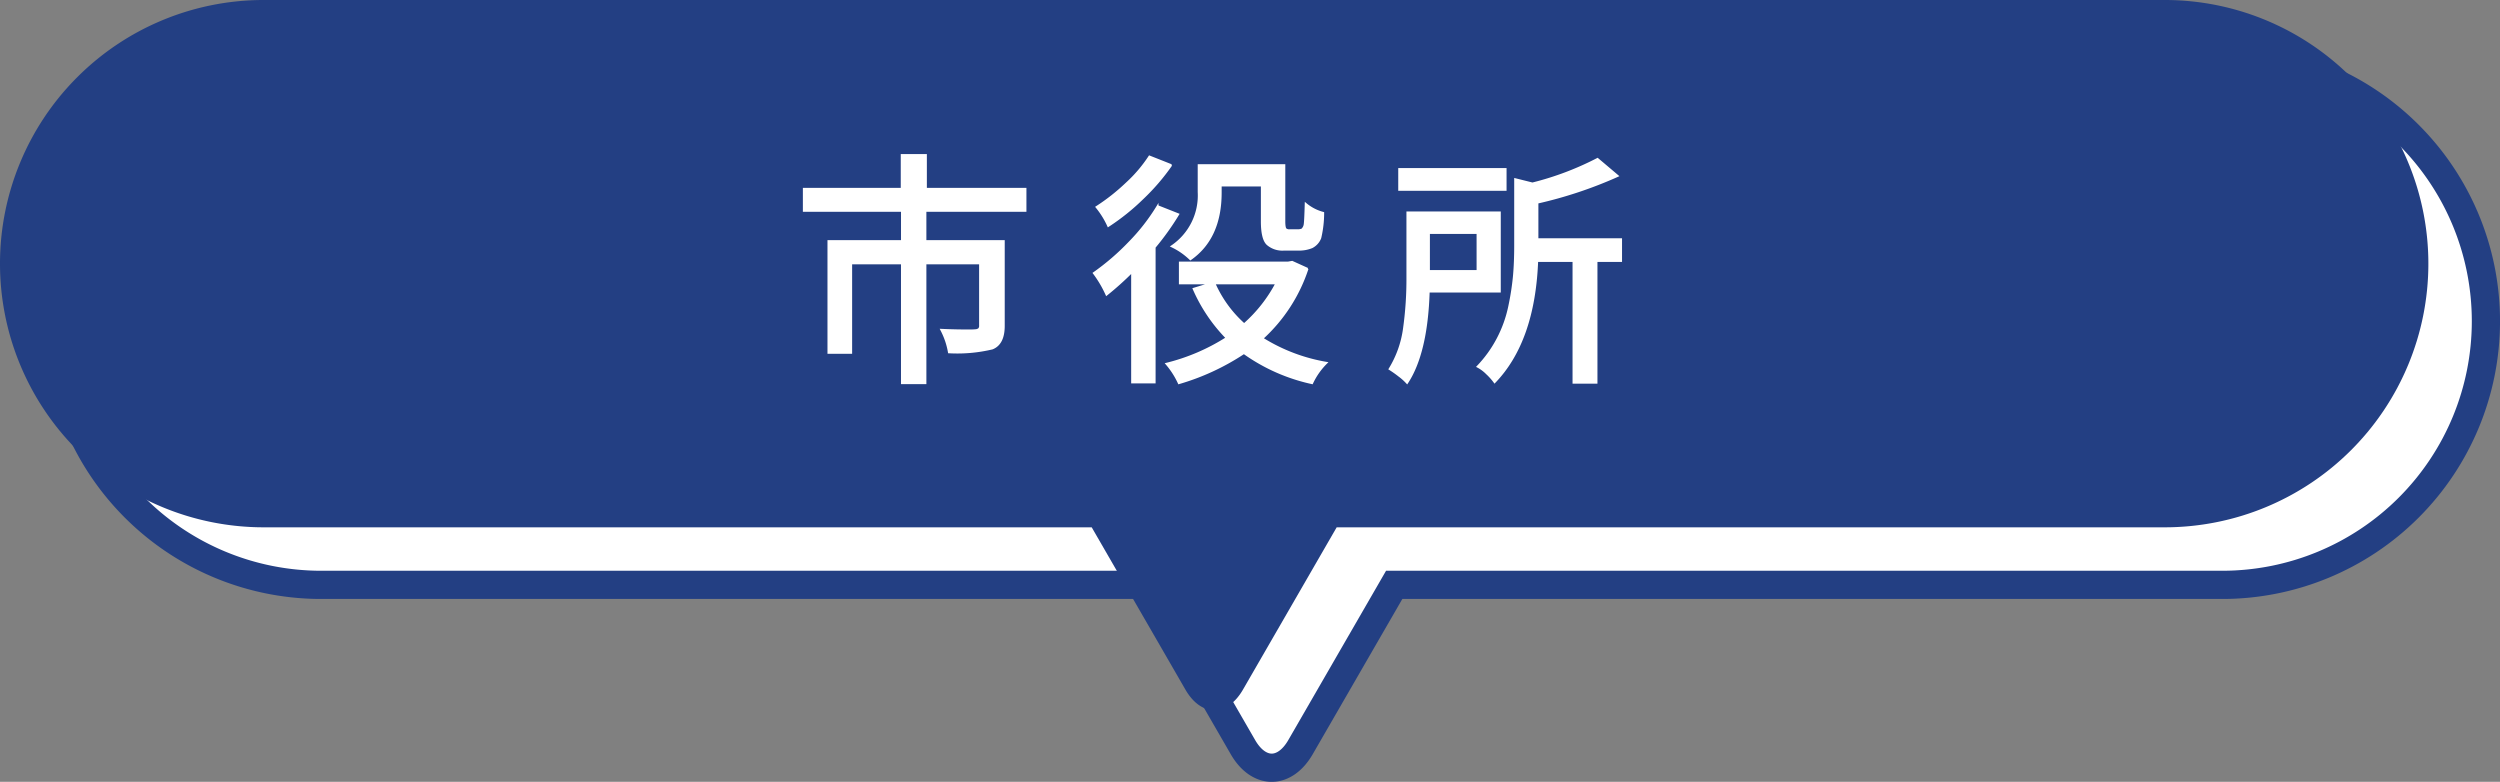
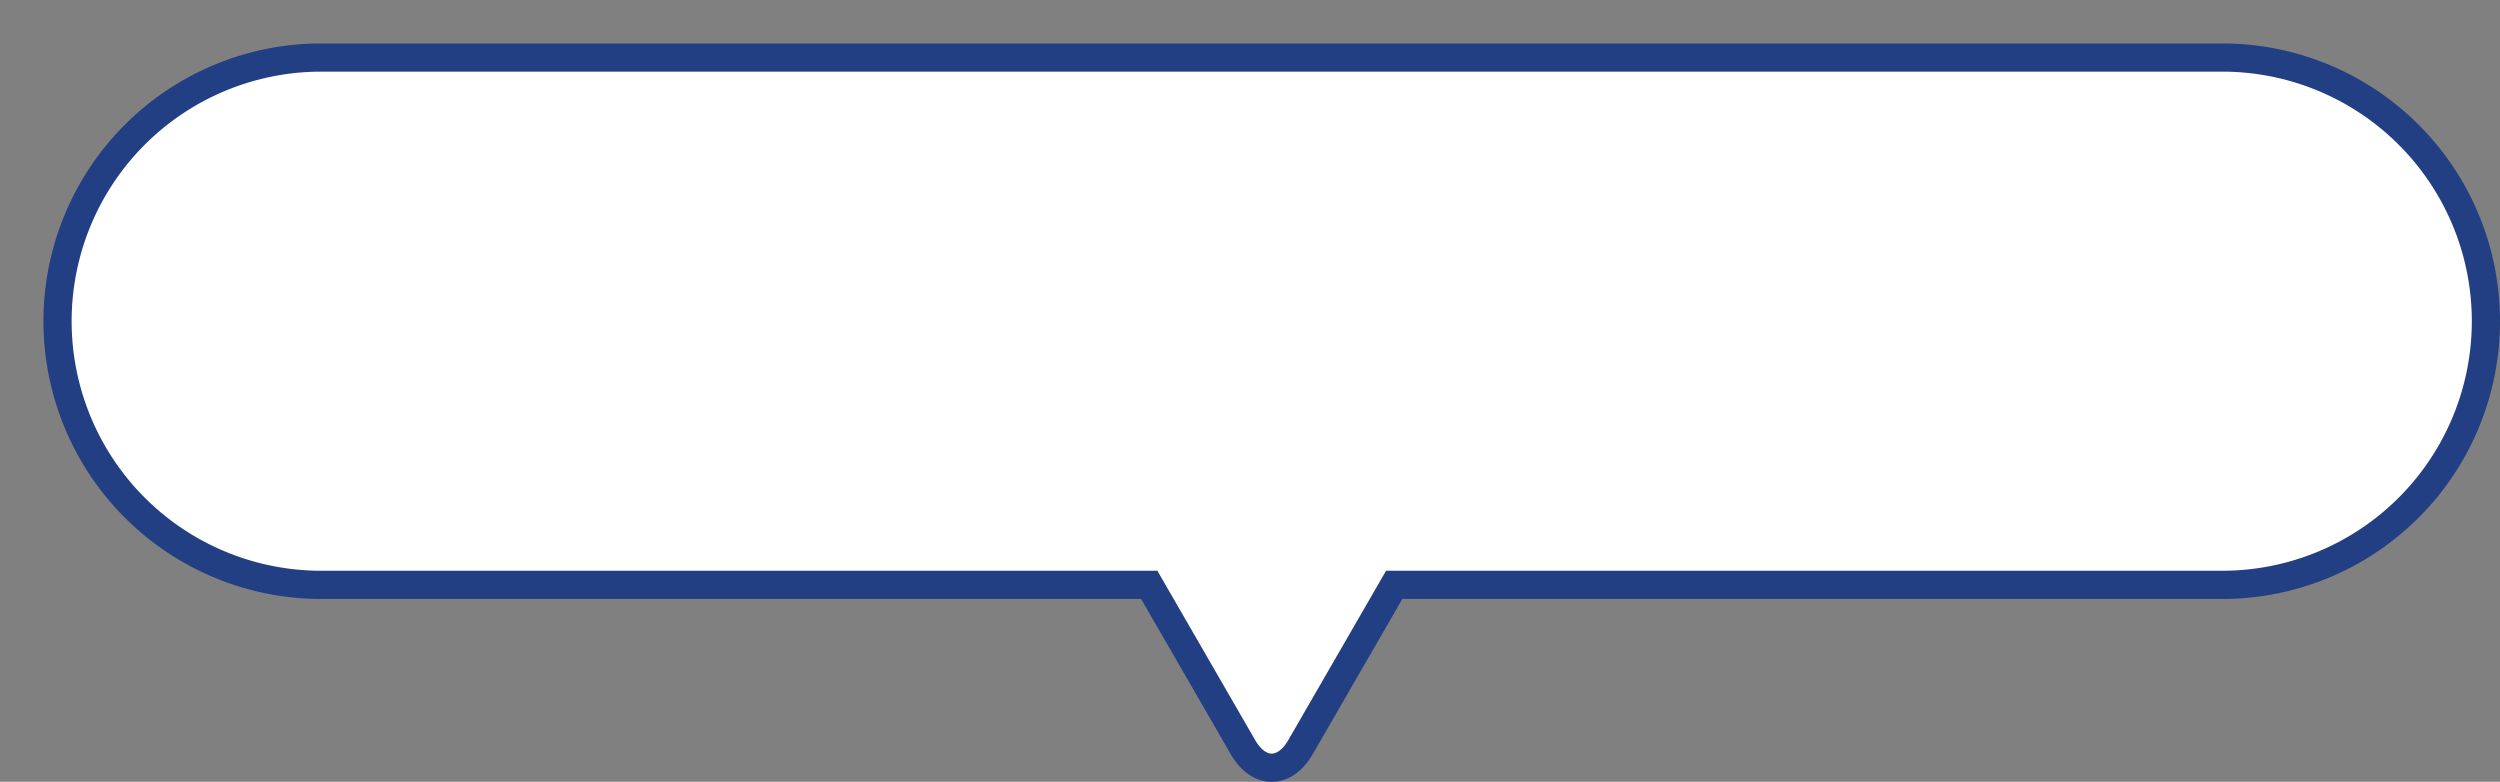
<svg xmlns="http://www.w3.org/2000/svg" width="354.445" height="110.846" viewBox="0 0 354.445 110.846">
  <rect x="0" y="0" width="354.445" height="110.846" fill="#808080" stroke="none" />
  <g id="グループ_651" data-name="グループ 651" transform="translate(-267.573 -2772)">
    <path id="パス_1067" data-name="パス 1067" d="M571.756,1406.464H302.23a37.381,37.381,0,1,0,0,74.762h117.4l13.286,23.011c2.243,3.886,5.914,3.886,8.158,0l13.285-23.011h117.4a37.381,37.381,0,1,0,0-74.762Z" transform="translate(10.881 1373.694)" fill="#fff" stroke="#233f83" stroke-miterlimit="10" stroke-width="4" />
-     <path id="パス_1068" data-name="パス 1068" d="M563.6,1398.306H294.073a37.381,37.381,0,1,0,0,74.762h117.4l13.286,23.012c2.243,3.886,5.914,3.886,8.157,0l13.286-23.012H563.6a37.381,37.381,0,1,0,0-74.762Z" transform="translate(10.881 1373.694)" fill="#233f83" />
-     <path id="パス_4210" data-name="パス 4210" d="M-26.243-21.6H-40.428v4.272h11.108V-5.3q0,2.563-1.641,3.213a21.406,21.406,0,0,1-6.152.547,10.709,10.709,0,0,0-1.094-3.213q1.436.068,2.939.085t1.812-.017a1.065,1.065,0,0,0,.6-.171.672.672,0,0,0,.154-.513V-14.15h-7.725V2.837h-3.35V-14.15h-7.178V-1.47H-54.2V-17.329h10.425V-21.6H-57.688v-3.145h13.877v-4.785h3.452v4.785h14.116ZM1.436-25.19v.991q0,6.46-4.307,9.468a9.7,9.7,0,0,0-2.666-1.846,8.69,8.69,0,0,0,3.828-7.69V-28.1H10.459v7.964q0,.957.205,1.128a.792.792,0,0,0,.547.137h1.025a1.76,1.76,0,0,0,.718-.1,1.214,1.214,0,0,0,.376-.786q.068-.479.137-2.871a6.317,6.317,0,0,0,2.5,1.3,15.519,15.519,0,0,1-.41,3.555,2.479,2.479,0,0,1-1.2,1.333,4.793,4.793,0,0,1-1.914.342H10.391a3.241,3.241,0,0,1-2.324-.752q-.82-.718-.82-3.281V-25.19ZM-8.682-29.326l3.11,1.23a30.442,30.442,0,0,1-4.05,4.717,31.682,31.682,0,0,1-4.9,3.931,11.968,11.968,0,0,0-1.675-2.7,28.6,28.6,0,0,0,4.272-3.367A19.772,19.772,0,0,0-8.682-29.326Zm1.162,7.041,2.939,1.162A37.619,37.619,0,0,1-7.93-16.44V2.734h-3.213V-12.954a43.96,43.96,0,0,1-3.623,3.247,15.828,15.828,0,0,0-1.812-3.076,34.011,34.011,0,0,0,5.042-4.341A28.078,28.078,0,0,0-7.52-22.285ZM9.3-11.313H.547a16.921,16.921,0,0,0,4.2,5.776A20.473,20.473,0,0,0,9.3-11.313Zm2.256-3.076,2.188.991A23.134,23.134,0,0,1,7.349-3.521,24.975,24.975,0,0,0,16.44-.068,9.946,9.946,0,0,0,14.39,2.837,26.2,26.2,0,0,1,4.717-1.436,33.726,33.726,0,0,1-4.512,2.837,11.556,11.556,0,0,0-6.289.068,28.581,28.581,0,0,0,2.256-3.589a23.271,23.271,0,0,1-4.683-6.973l2.461-.752H-4.375v-2.974H10.972ZM41.829-27.549v2.974H26.722v-2.974Zm-4,9.092H30.96v5.366h6.87Zm3.179,8.306H30.926Q30.652-1.436,27.85,2.8A7.719,7.719,0,0,0,26.688,1.76,14.838,14.838,0,0,0,25.354.82a14.654,14.654,0,0,0,2.051-5.759,50.6,50.6,0,0,0,.479-7.3V-21.4H41.009ZM58.2-17.6v3.11H54.715V2.769H51.434V-14.492H46.307Q45.862-3.11,40.257,2.7a8.344,8.344,0,0,0-1.111-1.248A5.283,5.283,0,0,0,37.83.479a17.2,17.2,0,0,0,2.854-3.965,17.475,17.475,0,0,0,1.641-4.58,38.088,38.088,0,0,0,.667-4.324q.171-1.931.171-4.29v-9.434l2.461.615a42.01,42.01,0,0,0,9.229-3.486l2.871,2.427a60.411,60.411,0,0,1-11.382,3.794V-17.6Z" transform="translate(439.216 2823.502)" fill="#fff" stroke="#fff" stroke-width="0.25" />
  </g>
</svg>